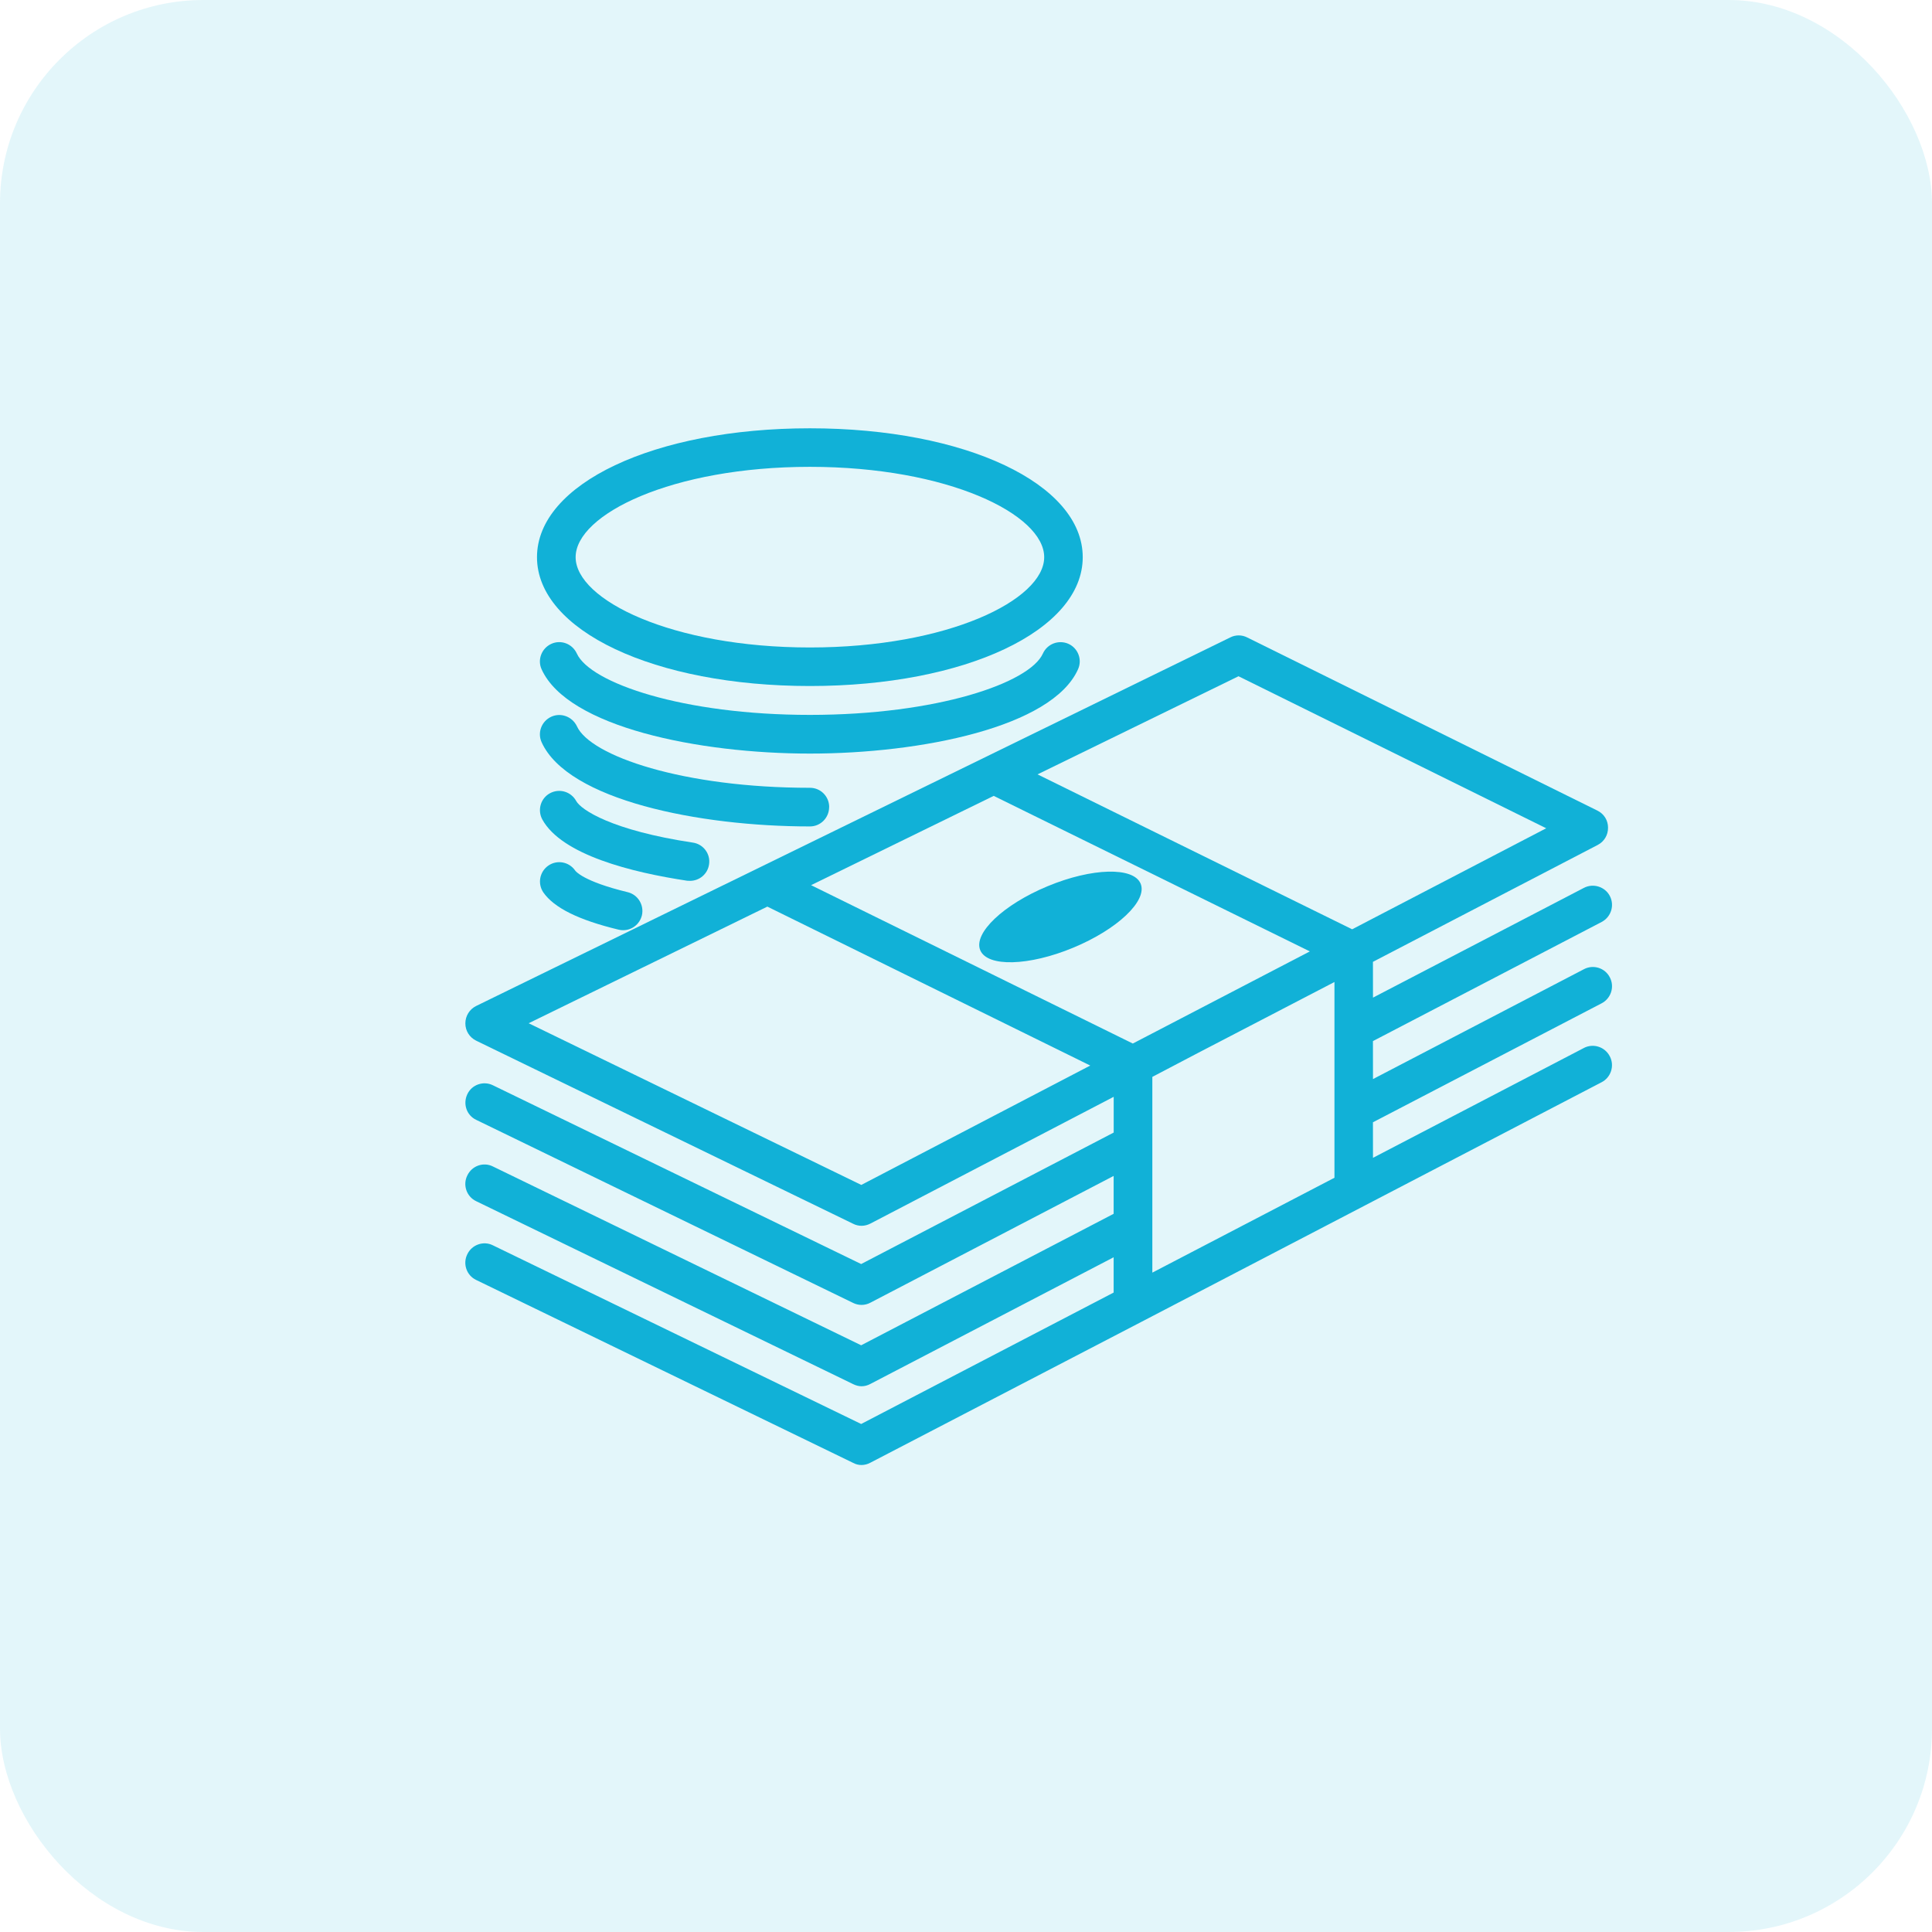
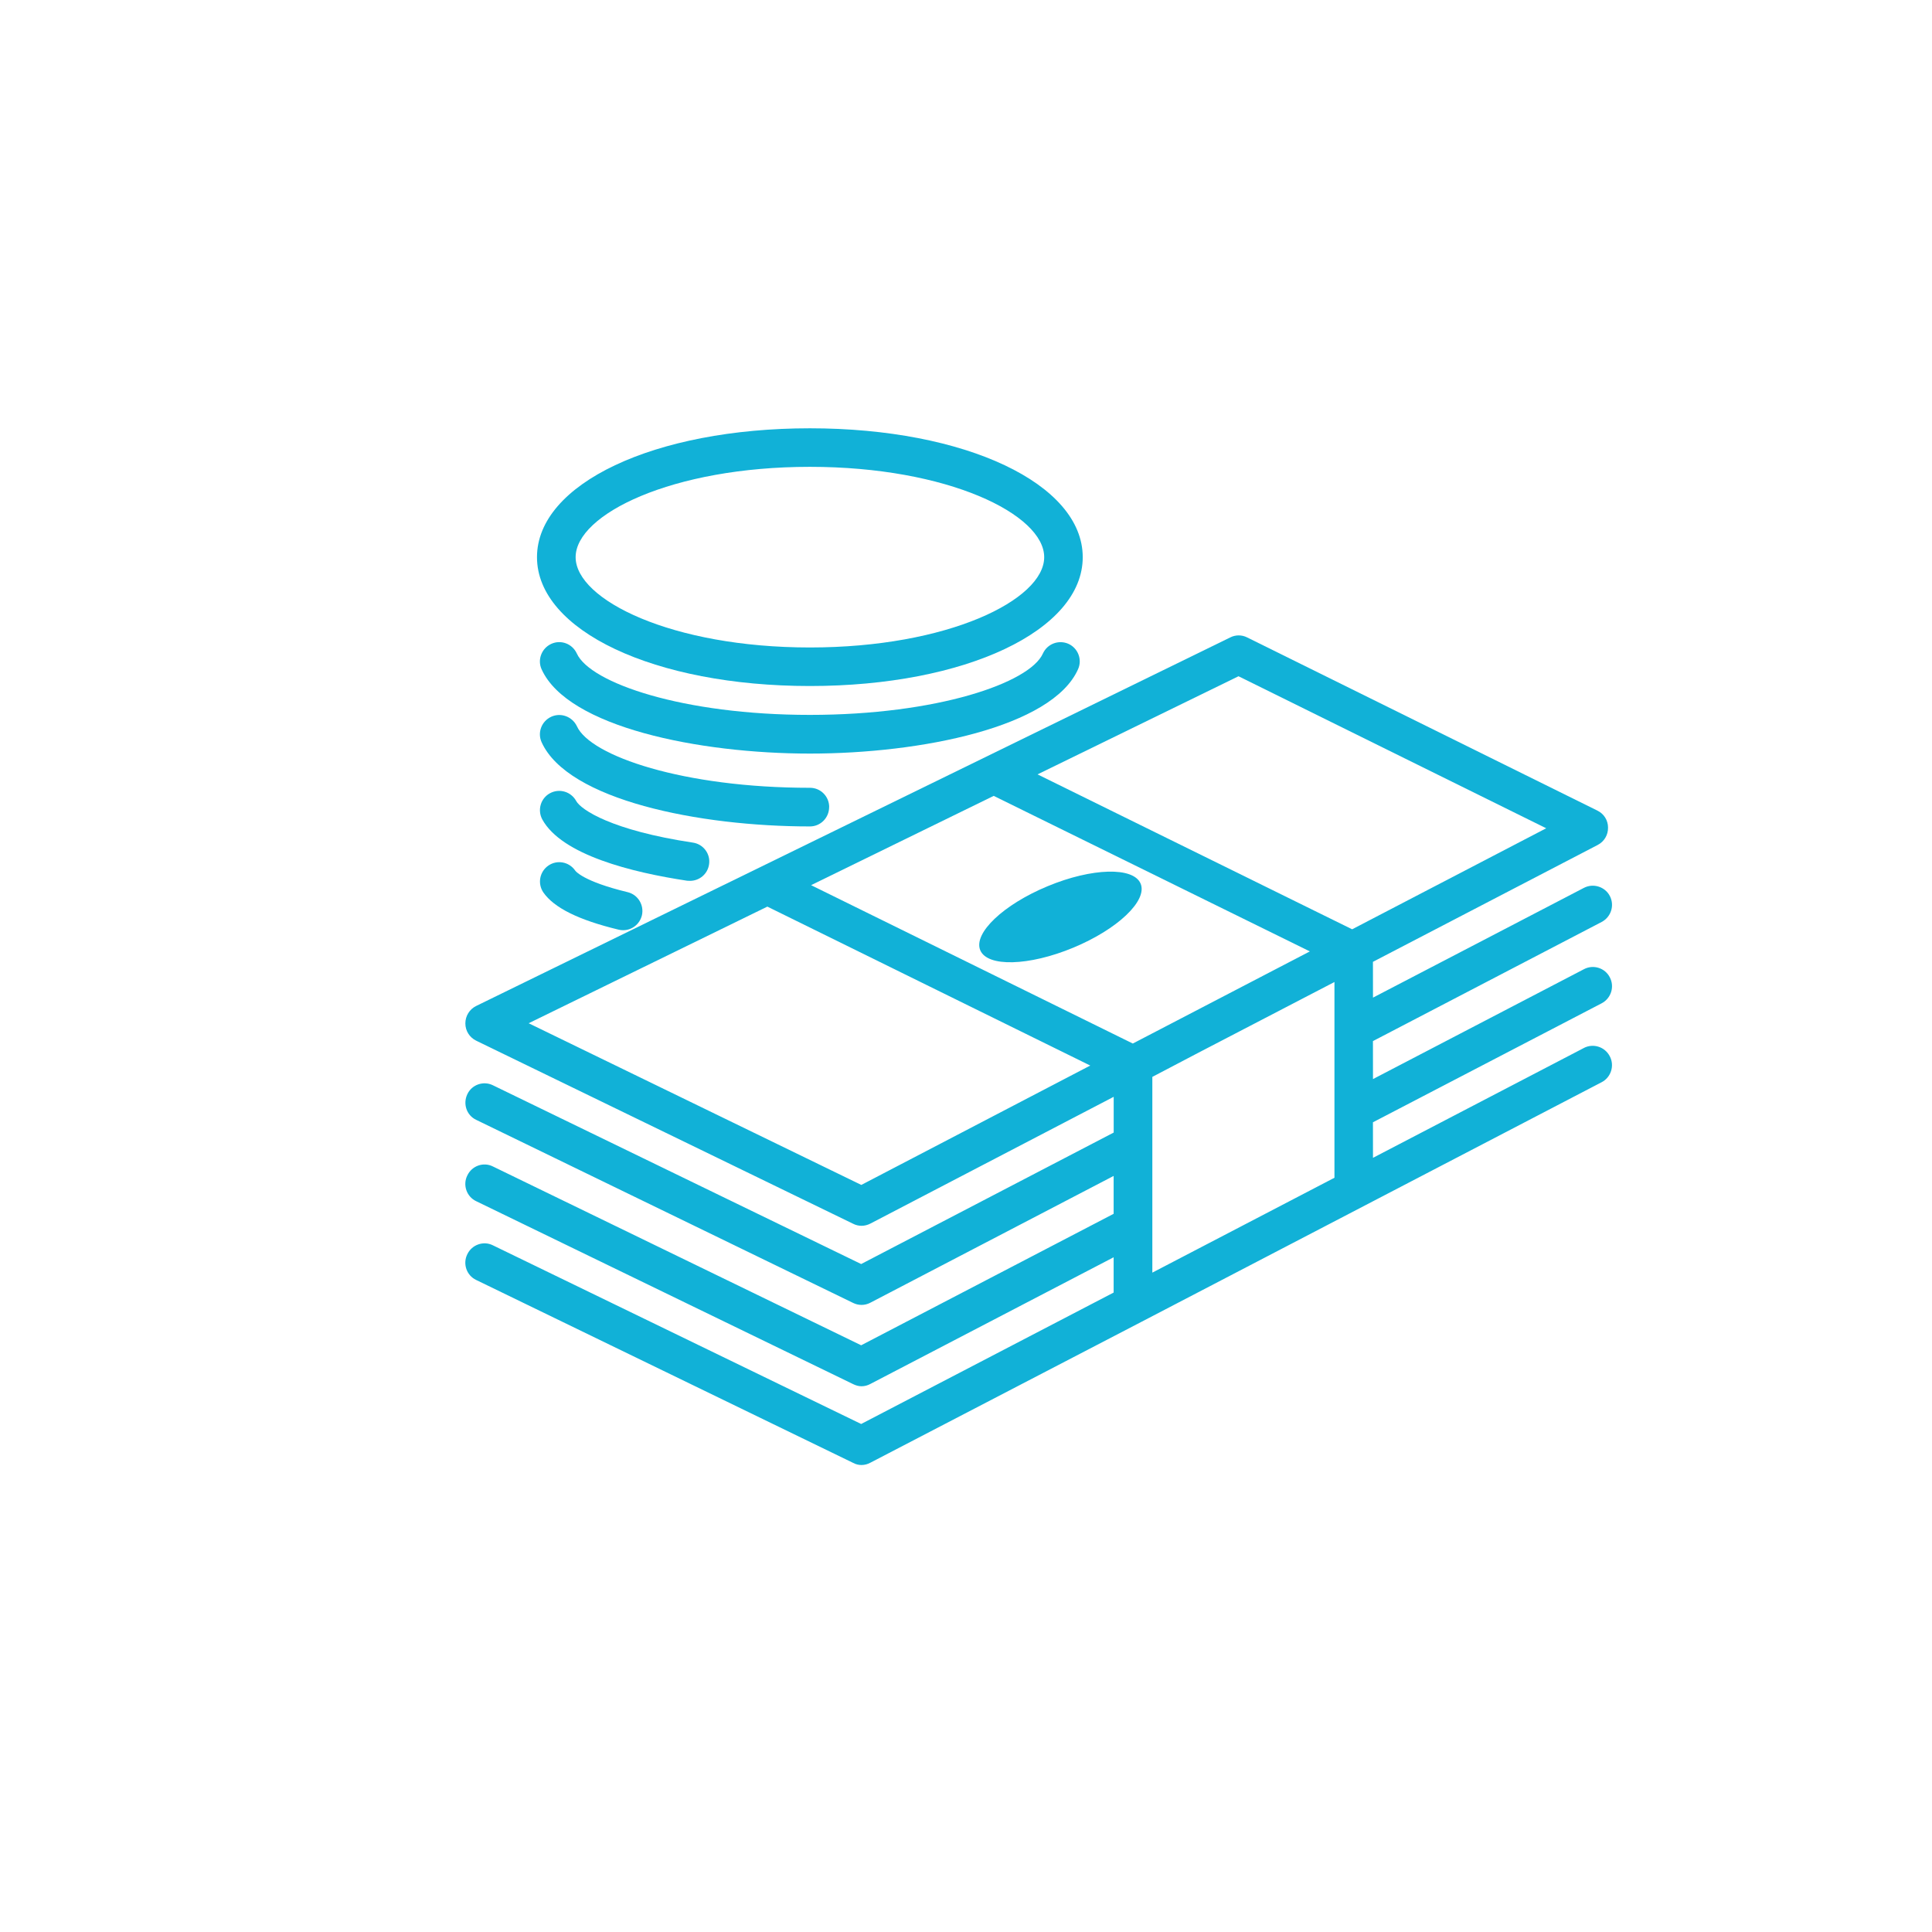
<svg xmlns="http://www.w3.org/2000/svg" width="38" height="38" viewBox="0 0 38 38" fill="none">
-   <rect width="38" height="38" rx="4" fill="#11B1D7" fill-opacity="0.12" />
  <path d="M31.152 20.613L27.005 22.773L27.004 22.074L31.502 19.734C31.687 19.637 31.761 19.409 31.663 19.223C31.569 19.038 31.338 18.964 31.152 19.064L27.005 21.224L27.004 20.477L31.502 18.134C31.687 18.037 31.761 17.809 31.663 17.622C31.569 17.441 31.338 17.366 31.152 17.464L27.005 19.622L27.004 18.918L31.425 16.619C31.554 16.552 31.63 16.422 31.628 16.278C31.628 16.135 31.549 16.007 31.418 15.943L24.531 12.538C24.426 12.484 24.301 12.484 24.196 12.538L9.366 19.786C9.235 19.85 9.153 19.983 9.153 20.129C9.153 20.275 9.235 20.405 9.366 20.469L16.782 24.071C16.833 24.097 16.89 24.11 16.946 24.11C17.005 24.11 17.066 24.094 17.12 24.066L21.905 21.573V22.276L16.938 24.862L9.693 21.345C9.509 21.255 9.281 21.332 9.192 21.521C9.102 21.711 9.176 21.936 9.366 22.026L16.782 25.628C16.833 25.653 16.89 25.666 16.946 25.666C17.005 25.666 17.066 25.651 17.12 25.622L21.904 23.129V23.874L16.938 26.46L9.693 22.942C9.509 22.85 9.281 22.929 9.191 23.121C9.099 23.306 9.176 23.536 9.366 23.626L16.782 27.225C16.833 27.25 16.889 27.266 16.946 27.266C17.005 27.266 17.066 27.25 17.12 27.22L21.904 24.729V25.423L16.938 28.008L9.693 24.493C9.509 24.401 9.281 24.481 9.191 24.67C9.099 24.857 9.176 25.085 9.365 25.175L16.782 28.774C16.833 28.802 16.889 28.815 16.945 28.815C17.005 28.815 17.066 28.799 17.12 28.769L22.46 25.994L31.502 21.286C31.686 21.191 31.76 20.961 31.663 20.777C31.568 20.59 31.338 20.515 31.151 20.613L31.152 20.613ZM22.281 20.525L15.953 17.41L19.545 15.654L25.763 18.713L22.281 20.525ZM24.36 13.301L30.412 16.291L26.595 18.278L20.407 15.231L24.36 13.301ZM16.941 23.306L10.398 20.126L15.093 17.832L21.444 20.958L16.941 23.306ZM23.607 20.687C23.61 20.684 23.615 20.684 23.617 20.682L26.247 19.315V23.165L22.665 25.031V21.181L23.607 20.687Z" fill="#11B1D7" />
  <path d="M15.93 13.493C18.986 13.493 21.296 12.402 21.296 10.959C21.296 9.515 18.989 8.424 15.93 8.424C12.87 8.424 10.562 9.515 10.562 10.959C10.562 12.402 12.871 13.493 15.93 13.493ZM15.93 9.182C18.646 9.182 20.538 10.119 20.538 10.959C20.538 11.798 18.646 12.735 15.93 12.735C13.214 12.735 11.322 11.798 11.322 10.959C11.322 10.119 13.213 9.182 15.93 9.182Z" fill="#11B1D7" />
  <path d="M21.203 13.165C21.291 12.973 21.203 12.748 21.014 12.663C20.822 12.579 20.599 12.663 20.512 12.855C20.251 13.434 18.426 14.061 15.93 14.061C13.434 14.061 11.609 13.434 11.345 12.853C11.258 12.664 11.035 12.576 10.843 12.664C10.653 12.751 10.566 12.976 10.653 13.165C11.168 14.302 13.748 14.822 15.93 14.822C18.111 14.822 20.694 14.302 21.203 13.165L21.203 13.165Z" fill="#11B1D7" />
  <path d="M16.309 15.874C16.309 15.664 16.14 15.495 15.932 15.495C13.436 15.495 11.611 14.868 11.347 14.284C11.258 14.097 11.035 14.01 10.843 14.097C10.653 14.184 10.566 14.407 10.653 14.599C11.168 15.736 13.748 16.255 15.93 16.255C16.14 16.255 16.308 16.084 16.308 15.874L16.309 15.874Z" fill="#11B1D7" />
  <path d="M13.572 17.325C13.756 17.325 13.918 17.192 13.946 17.003C13.979 16.798 13.836 16.603 13.628 16.573C12.039 16.334 11.429 15.93 11.332 15.753C11.23 15.569 11.002 15.502 10.817 15.602C10.633 15.702 10.567 15.933 10.666 16.117C11.05 16.816 12.428 17.159 13.516 17.323C13.536 17.325 13.554 17.325 13.572 17.325L13.572 17.325Z" fill="#11B1D7" />
  <path d="M11.312 17.121C11.191 16.949 10.956 16.906 10.784 17.026C10.613 17.146 10.569 17.379 10.687 17.553C10.897 17.855 11.381 18.096 12.166 18.285C12.197 18.293 12.225 18.296 12.256 18.296C12.428 18.296 12.581 18.18 12.625 18.006C12.673 17.802 12.548 17.597 12.346 17.548C11.468 17.336 11.316 17.131 11.312 17.121L11.312 17.121Z" fill="#11B1D7" />
  <path d="M22.435 17.381C22.573 17.715 21.98 18.279 21.109 18.64C20.238 19.002 19.419 19.024 19.28 18.689C19.142 18.355 19.735 17.791 20.607 17.43C21.478 17.068 22.296 17.047 22.435 17.381Z" fill="#11B1D7" />
</svg>